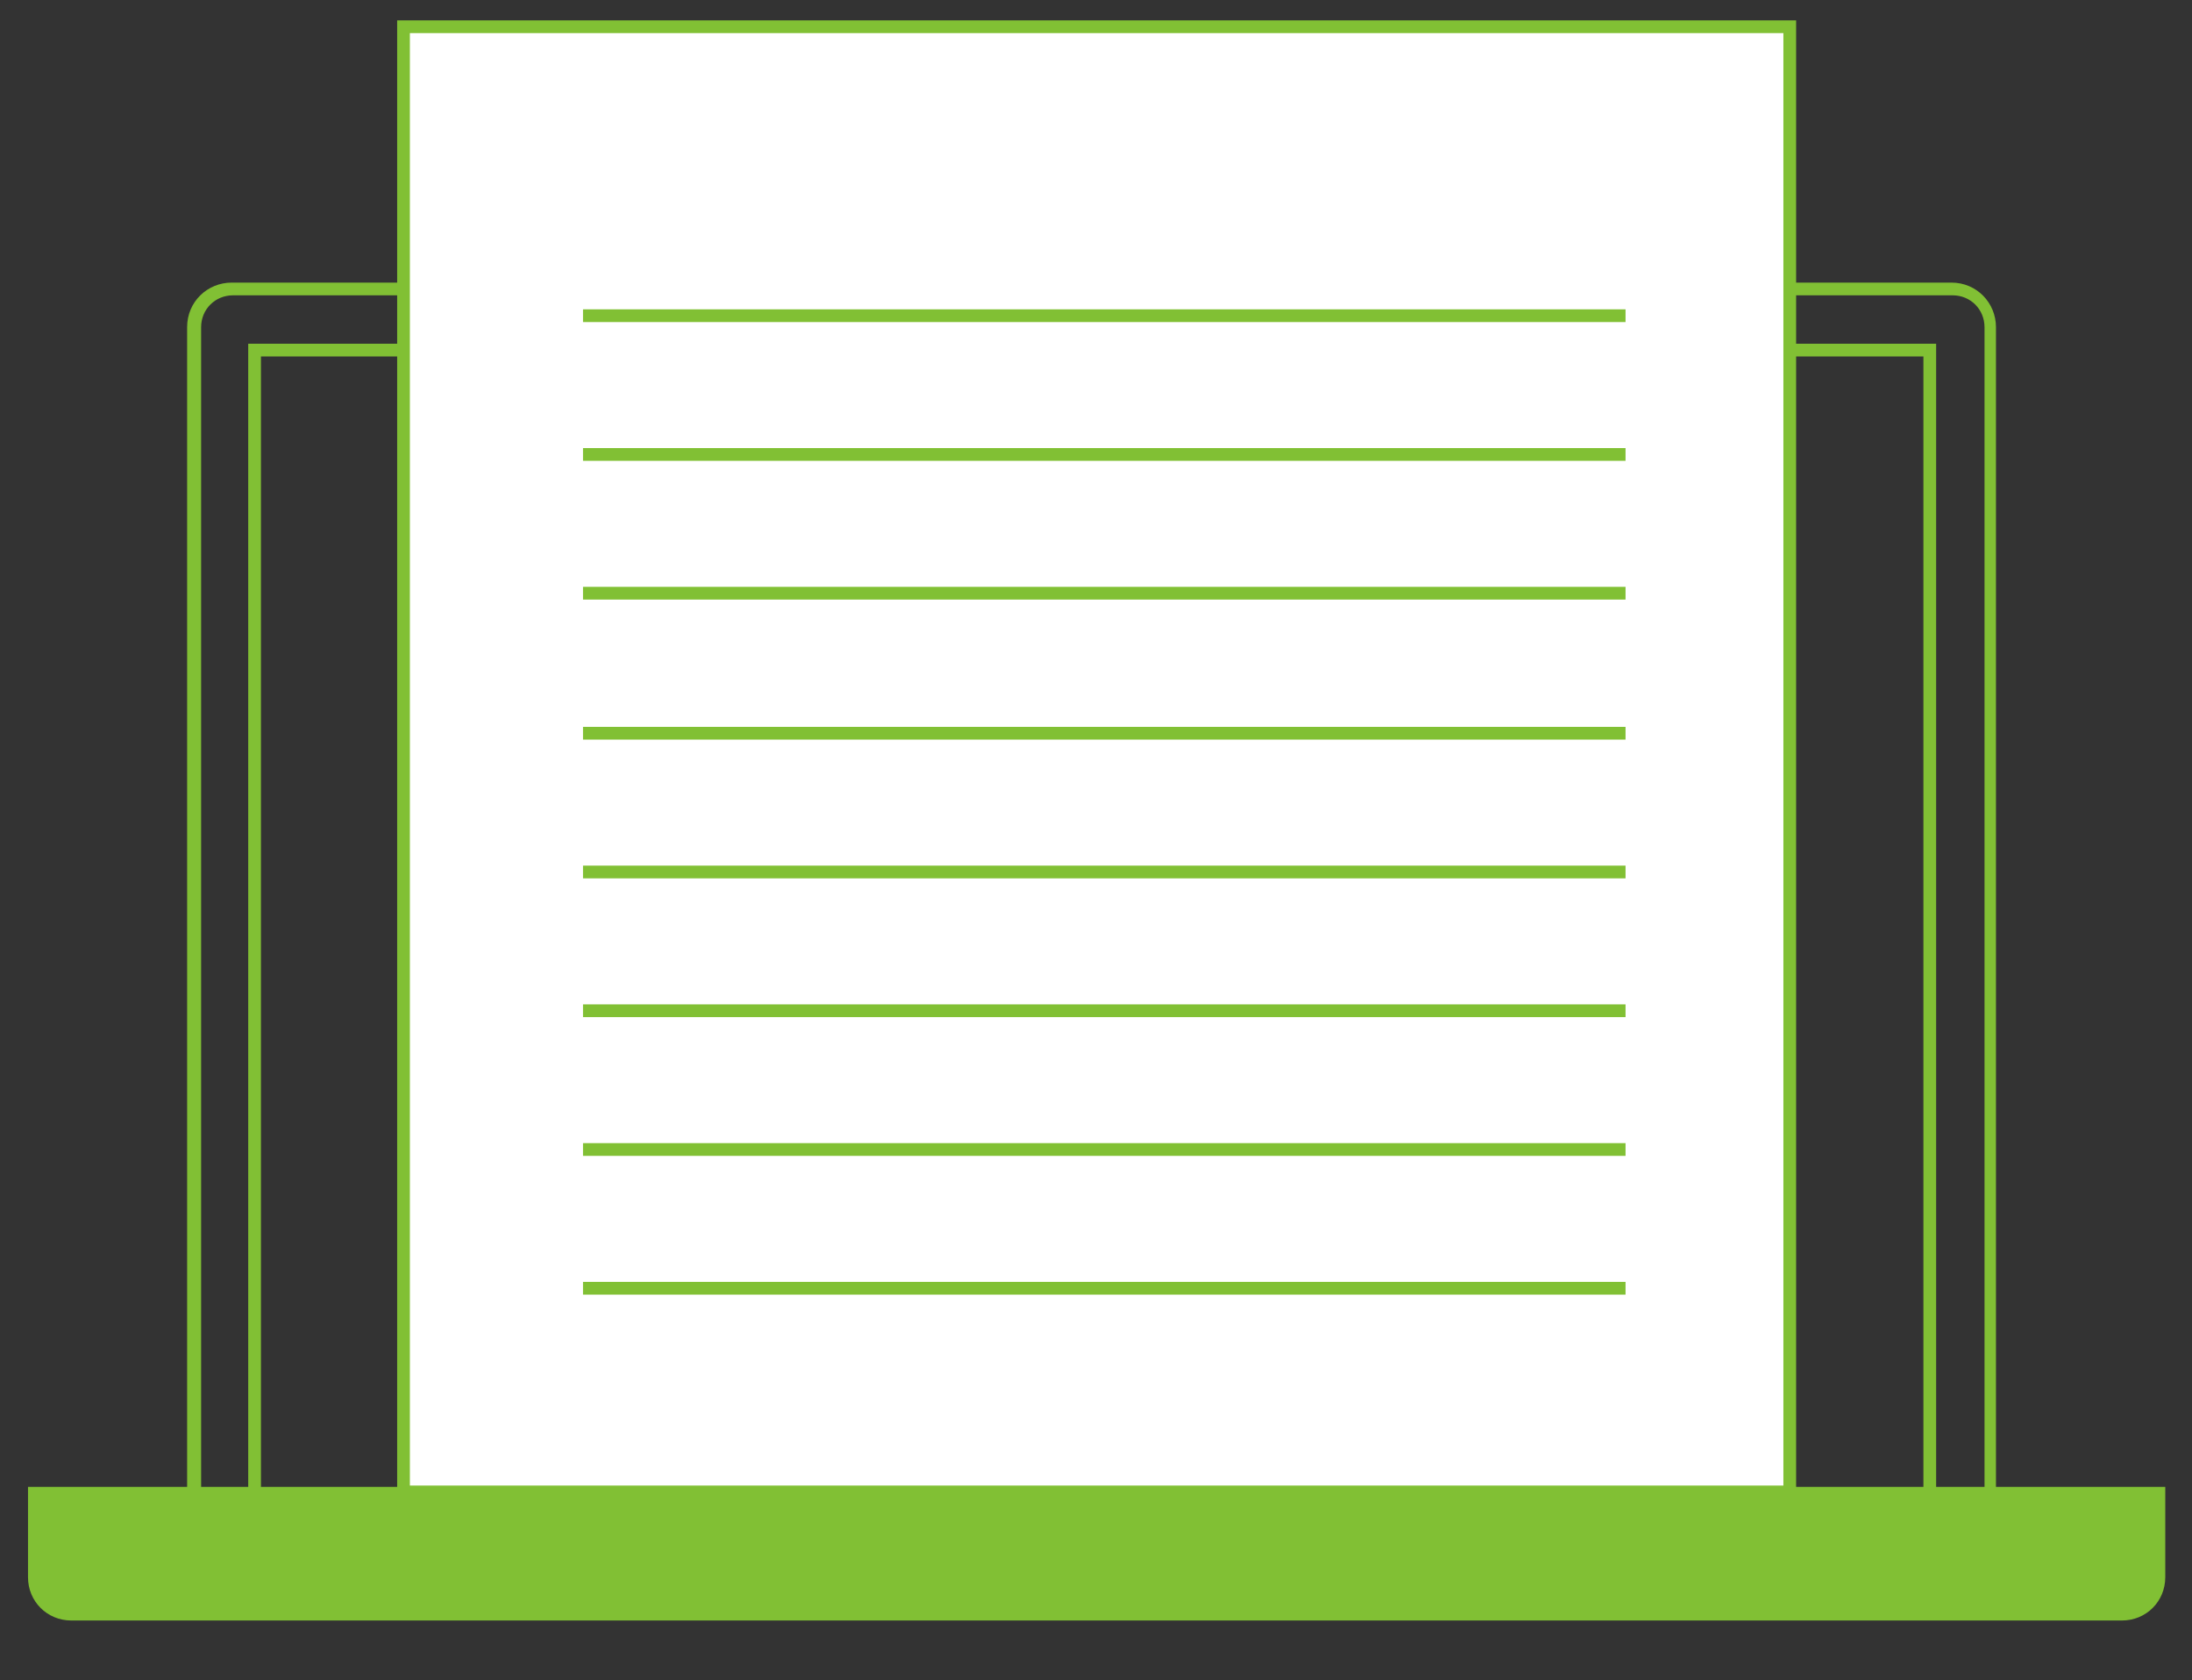
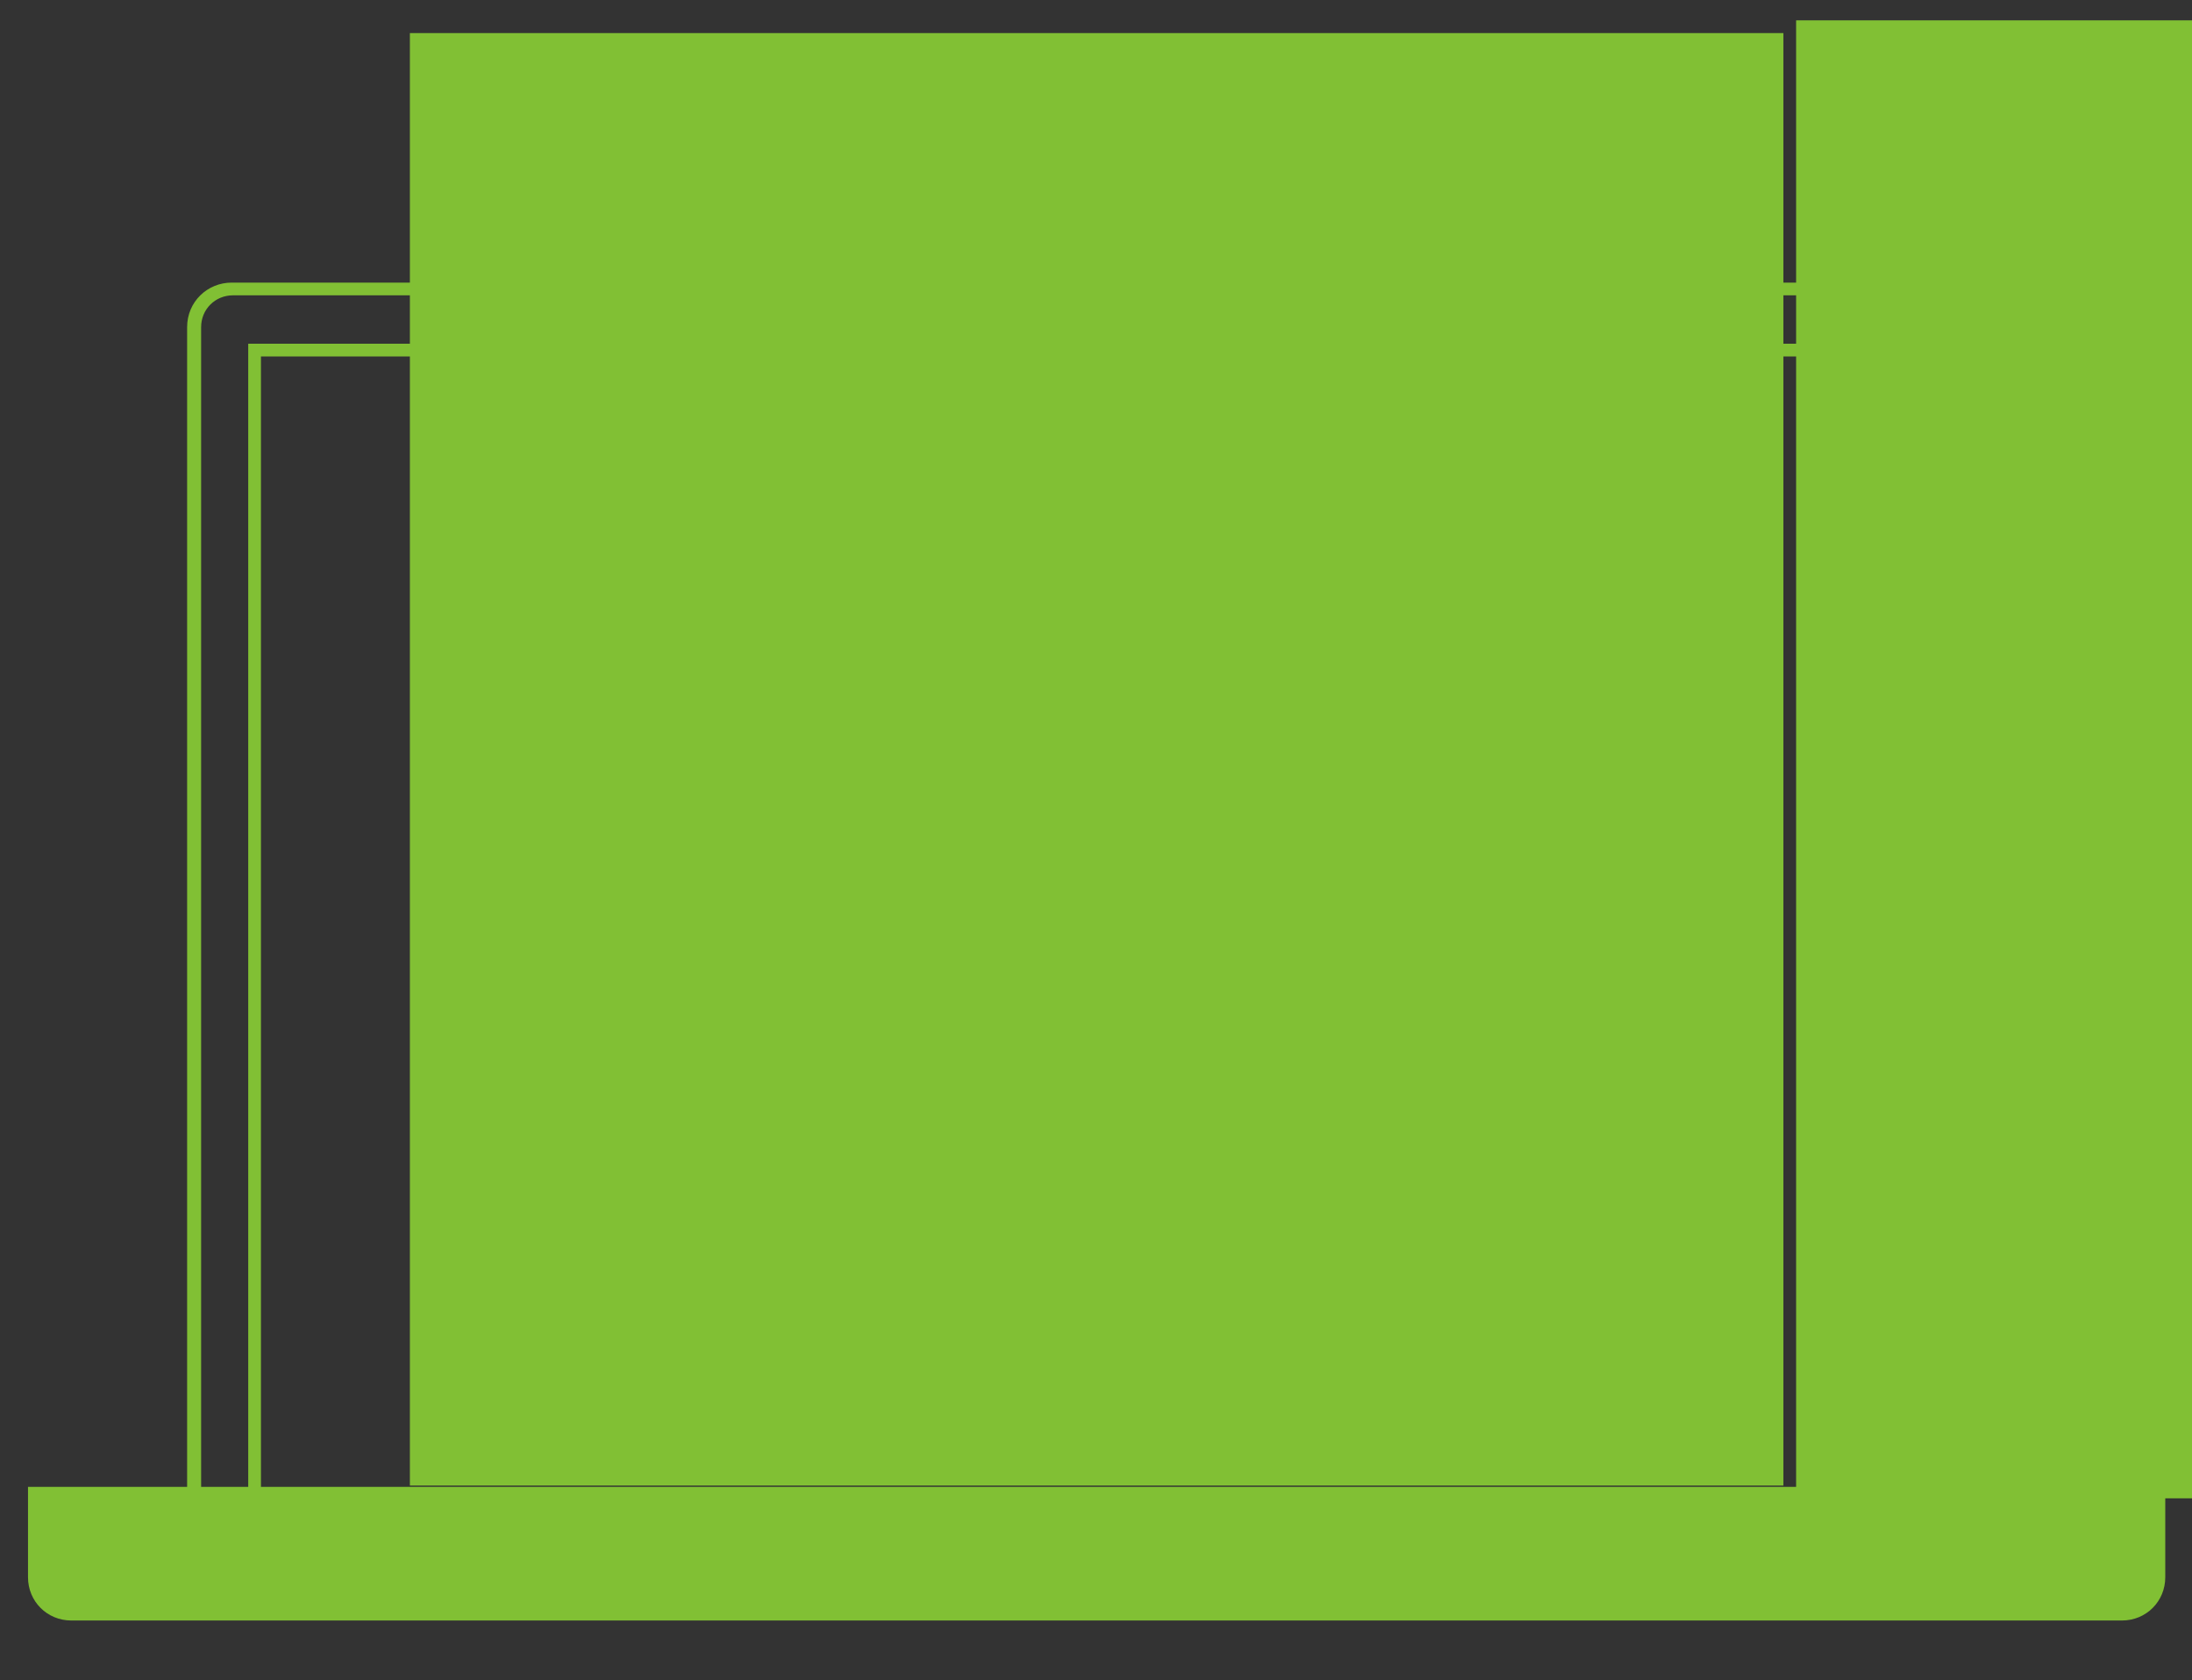
<svg xmlns="http://www.w3.org/2000/svg" version="1.1" id="Layer_1" x="0px" y="0px" viewBox="0 0 172.2 132" style="enable-background:new 0 0 172.2 132;" xml:space="preserve">
  <rect x="0" y="0" width="172.2" height="132" fill="#333333" stroke="none" />
  <style type="text/css">
	.st0{fill:#81C034;}
	.st1{fill:#FFFFFF;}
</style>
  <g>
    <g>
      <path class="st0" d="M156.9,118H14.7V25.7c0-2,1.6-3.5,3.5-3.5h135.1c2,0,3.5,1.6,3.5,3.5V118z M15.7,117h140.2V25.7    c0-1.4-1.1-2.5-2.5-2.5H18.3c-1.4,0-2.5,1.1-2.5,2.5V117z" />
    </g>
    <g>
      <path class="st0" d="M5.6,127.3h161.1c1.9,0,3.4-1.5,3.4-3.4v-7.1H2.2v7.1C2.2,125.8,3.7,127.3,5.6,127.3z" />
    </g>
    <g>
      <path class="st0" d="M152.1,118.1H19.5V27h132.6V118.1z M20.5,117.1h130.6V28H20.5V117.1z" />
    </g>
    <g>
-       <rect x="31.7" y="2.1" class="st1" width="108.9" height="115.1" />
-       <path class="st0" d="M141.1,117.7H31.2V1.6h109.9V117.7z M32.2,116.7h107.9V2.6H32.2V116.7z" />
+       <path class="st0" d="M141.1,117.7V1.6h109.9V117.7z M32.2,116.7h107.9V2.6H32.2V116.7z" />
    </g>
    <g>
      <rect x="45.8" y="24.3" class="st0" width="81.9" height="1" />
    </g>
    <g>
      <rect x="45.8" y="35.2" class="st0" width="81.9" height="1" />
    </g>
    <g>
      <rect x="45.8" y="46.1" class="st0" width="81.9" height="1" />
    </g>
    <g>
      <rect x="45.8" y="57.1" class="st0" width="81.9" height="1" />
    </g>
    <g>
      <rect x="45.8" y="68" class="st0" width="81.9" height="1" />
    </g>
    <g>
      <rect x="45.8" y="78.9" class="st0" width="81.9" height="1" />
    </g>
    <g>
      <rect x="45.8" y="89.8" class="st0" width="81.9" height="1" />
    </g>
    <g>
      <rect x="45.8" y="100.7" class="st0" width="81.9" height="1" />
    </g>
  </g>
</svg>